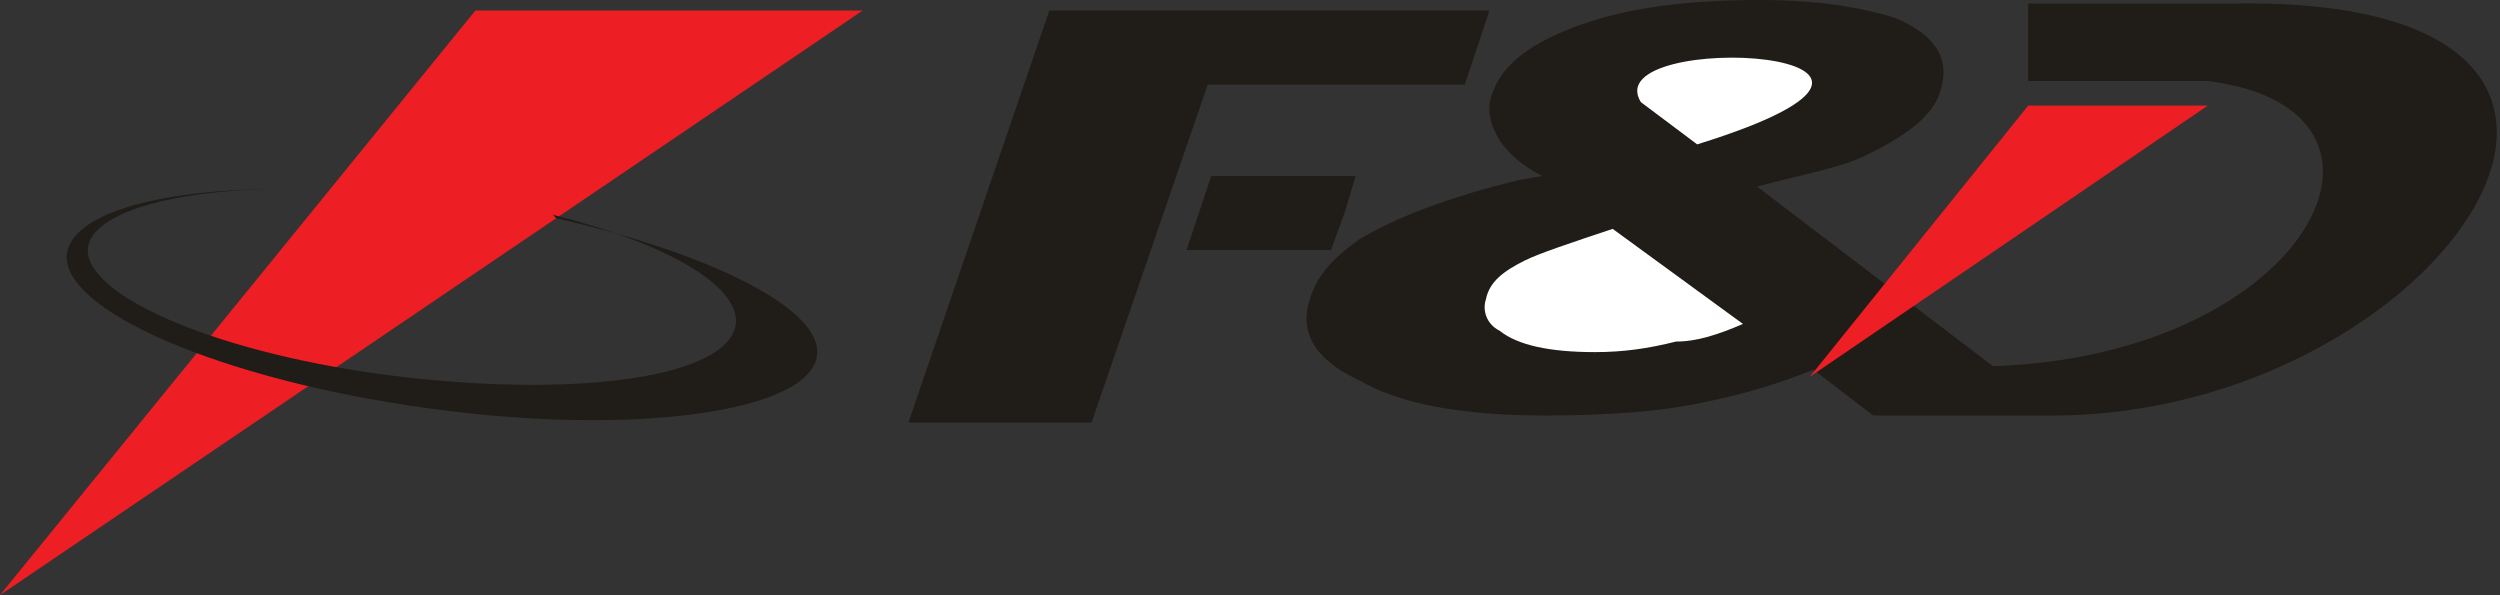
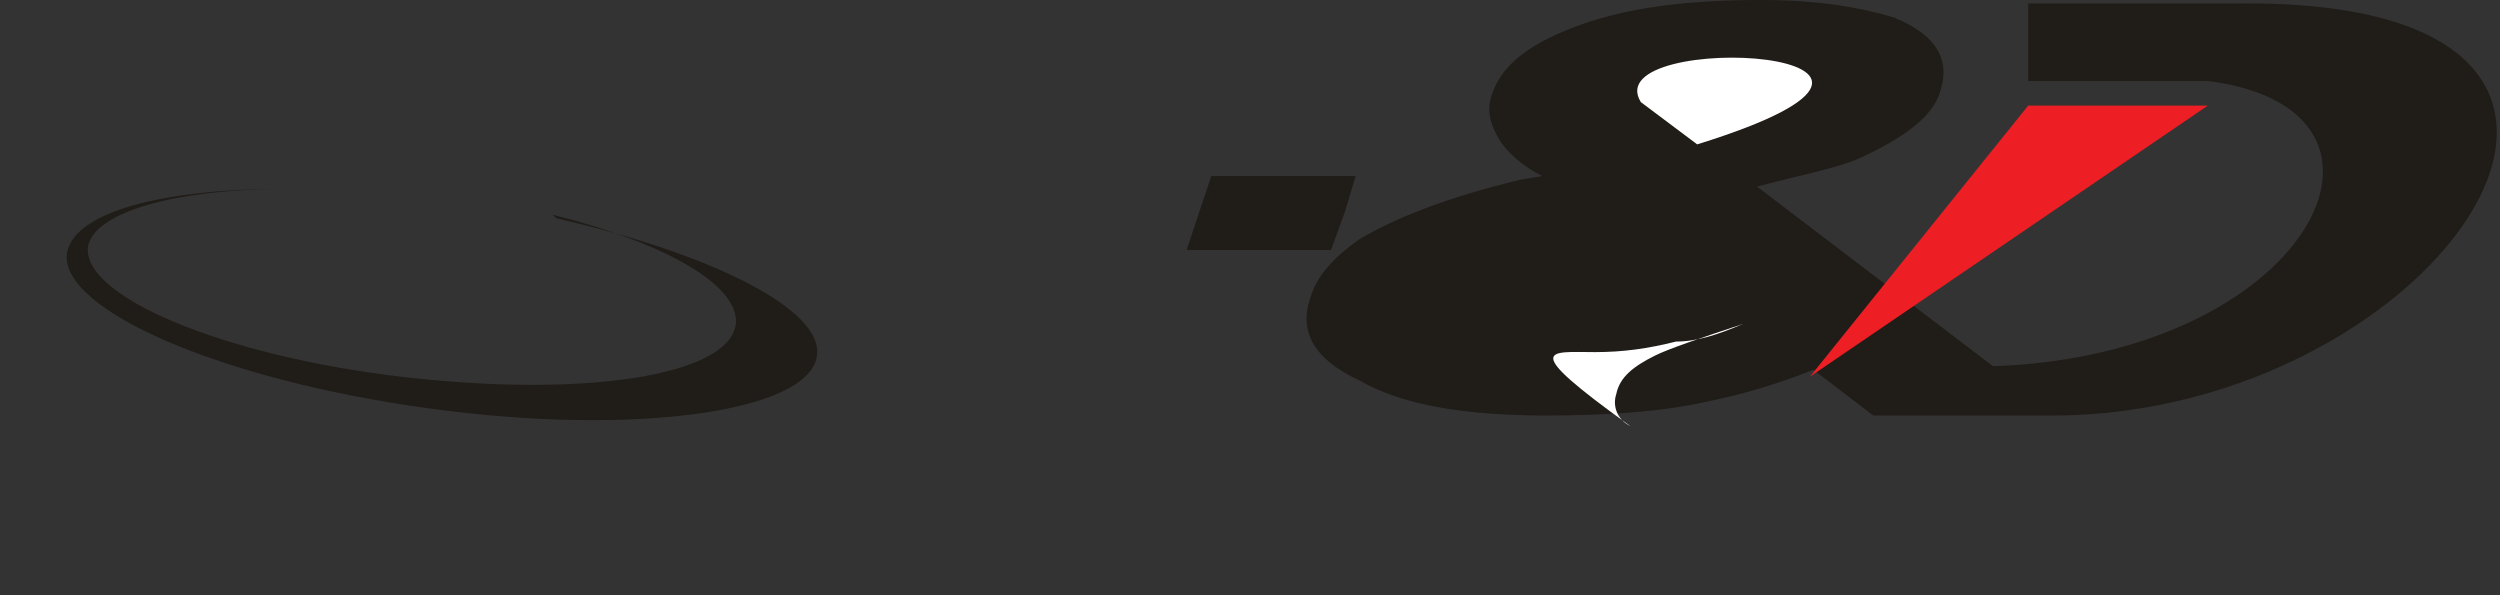
<svg xmlns="http://www.w3.org/2000/svg" version="1.1" id="Layer_1" x="0px" y="0px" viewBox="0 0 71 16.9" width="71" height="16.9" style="enable-background:new 0 0 71 16.9;" xml:space="preserve">
  <rect x="0" y="0" width="71" height="16.9" fill="#333333" stroke="none" />
  <style type="text/css">
	.st0{fill:#201C18;}
	.st1{fill:#ED1E24;}
	.st2{fill:#FFFFFF;}
</style>
  <g>
    <g>
-       <path class="st0" d="M31,12h-5.2l4-11.7h12.5l-0.7,2.1h-7.3C33.2,5.6,32.1,8.8,31,12" />
      <polygon class="st0" points="33.7,7.1 34.4,5 38.5,5 38.2,6 37.8,7.1   " />
      <path class="st0" d="M57.6,2.3h5.1c6.4,0.8,2.9,7.8-6.1,8.1l-6.7-5.1C51,5,52.1,4.8,52.8,4.5c1.3-0.6,2.1-1.2,2.3-1.9    C55.4,1.7,55,1,53.8,0.5C52.8,0.2,51.6,0,50,0c-2,0-3.7,0.2-5.1,0.7c-1.4,0.5-2.2,1.1-2.5,1.9c-0.2,0.5-0.1,0.9,0.2,1.4    c0.2,0.3,0.6,0.7,1.2,1l-0.6,0.1c-2.1,0.5-3.6,1.1-4.6,1.7c-0.7,0.5-1.2,1-1.4,1.7c-0.3,0.9,0.1,1.7,1.4,2.3c1.2,0.7,3,1,5.3,1    c1.7,0,3.3-0.1,4.6-0.4c1-0.2,2-0.5,3-0.9l1.7,1.3h5.1c11,0,19.2-11.9,5.2-11.7h-5.9C57.6,0.1,57.6,2.3,57.6,2.3z" />
      <polygon class="st1" points="51.4,10.7 62.7,3 57.6,3   " />
-       <polygon class="st1" points="0,16.9 24.5,0.3 13.5,0.3   " />
      <path class="st0" d="M15.8,6.2c4.4,1,7.6,2.6,7.4,3.9c-0.2,1.6-5.2,2.3-11,1.5C6.3,10.8,1.7,8.8,1.9,7.2c0.2-1.3,3.3-2,7.5-1.8    C5.6,5.2,2.7,5.9,2.5,7c-0.2,1.4,3.8,3.1,8.9,3.7c5.1,0.6,9.3,0,9.5-1.5c0.1-1.1-2-2.3-5.2-3.1L15.8,6.2z" />
    </g>
-     <path class="st2" d="M49.5,9.2l-3.7-2.7c-1.2,0.4-2.1,0.7-2.5,0.9c-0.6,0.3-1,0.6-1.1,1.1c-0.1,0.3,0,0.7,0.4,0.9   C43.1,9.8,44,10,45.3,10c0.8,0,1.5-0.1,2.3-0.3C48.2,9.7,48.8,9.5,49.5,9.2" />
+     <path class="st2" d="M49.5,9.2c-1.2,0.4-2.1,0.7-2.5,0.9c-0.6,0.3-1,0.6-1.1,1.1c-0.1,0.3,0,0.7,0.4,0.9   C43.1,9.8,44,10,45.3,10c0.8,0,1.5-0.1,2.3-0.3C48.2,9.7,48.8,9.5,49.5,9.2" />
    <path class="st2" d="M46.6,2.9l1.6,1.2C56.9,1.4,45.3,0.8,46.6,2.9" />
  </g>
</svg>